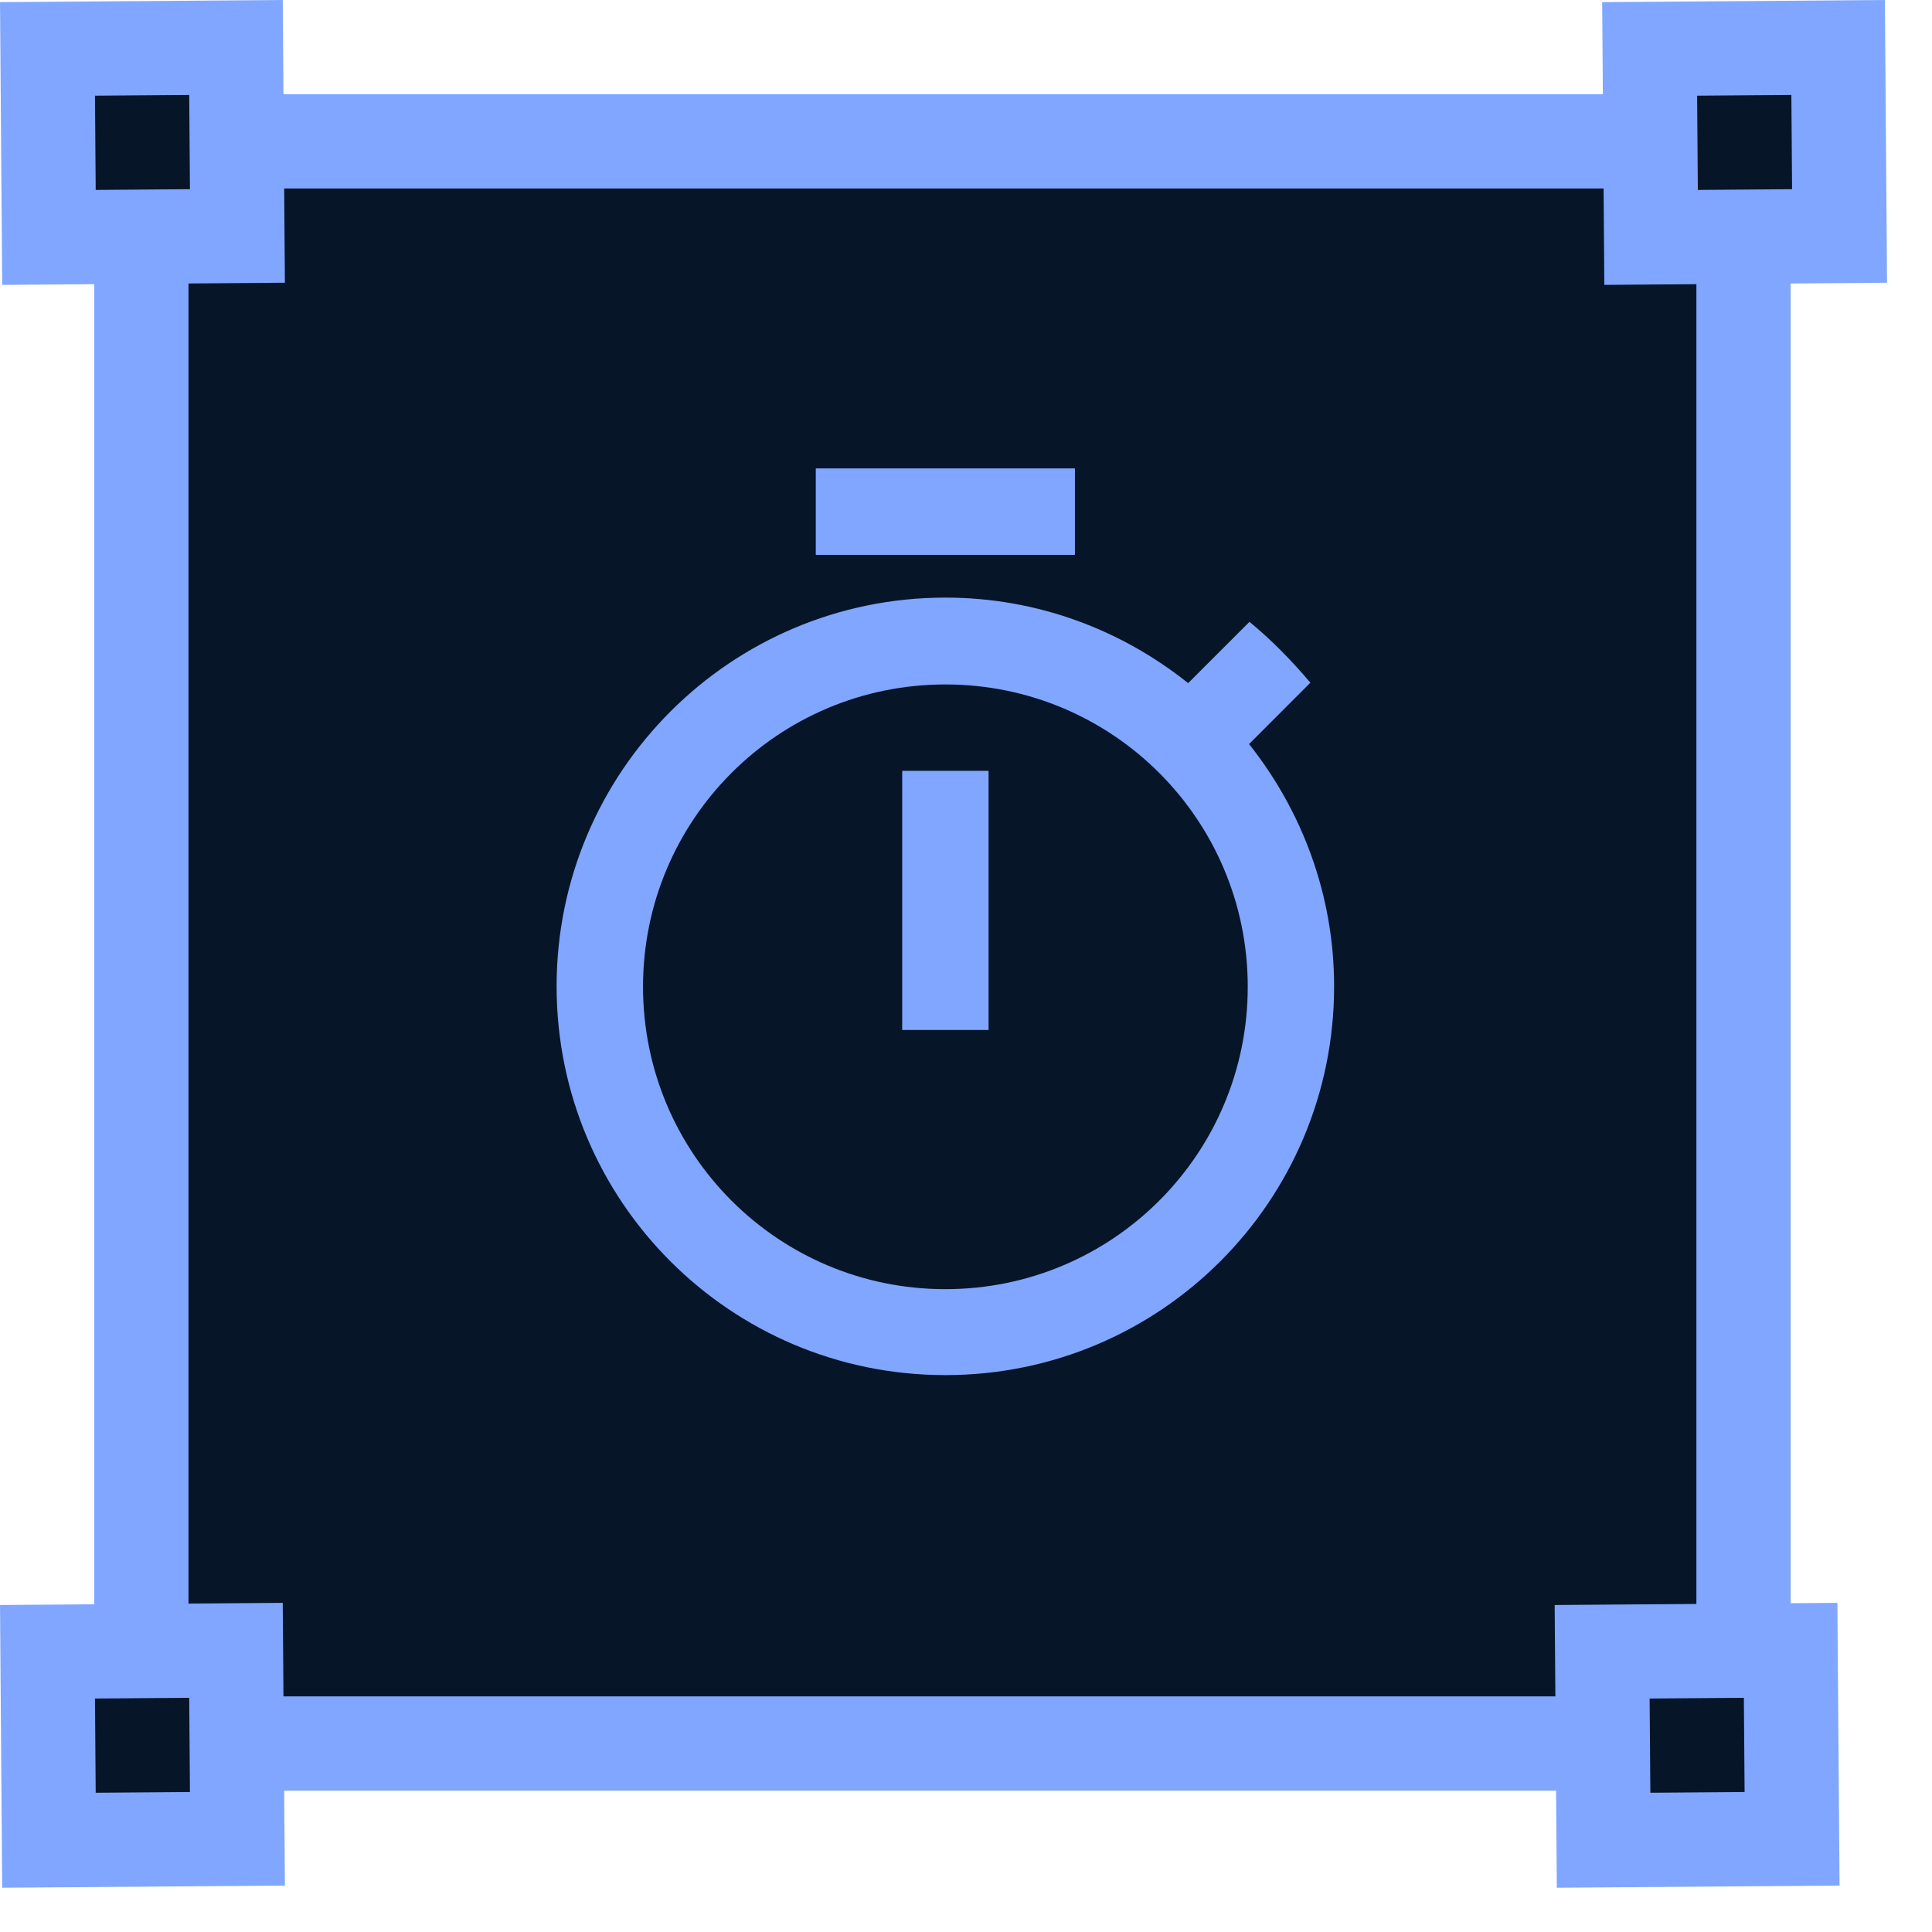
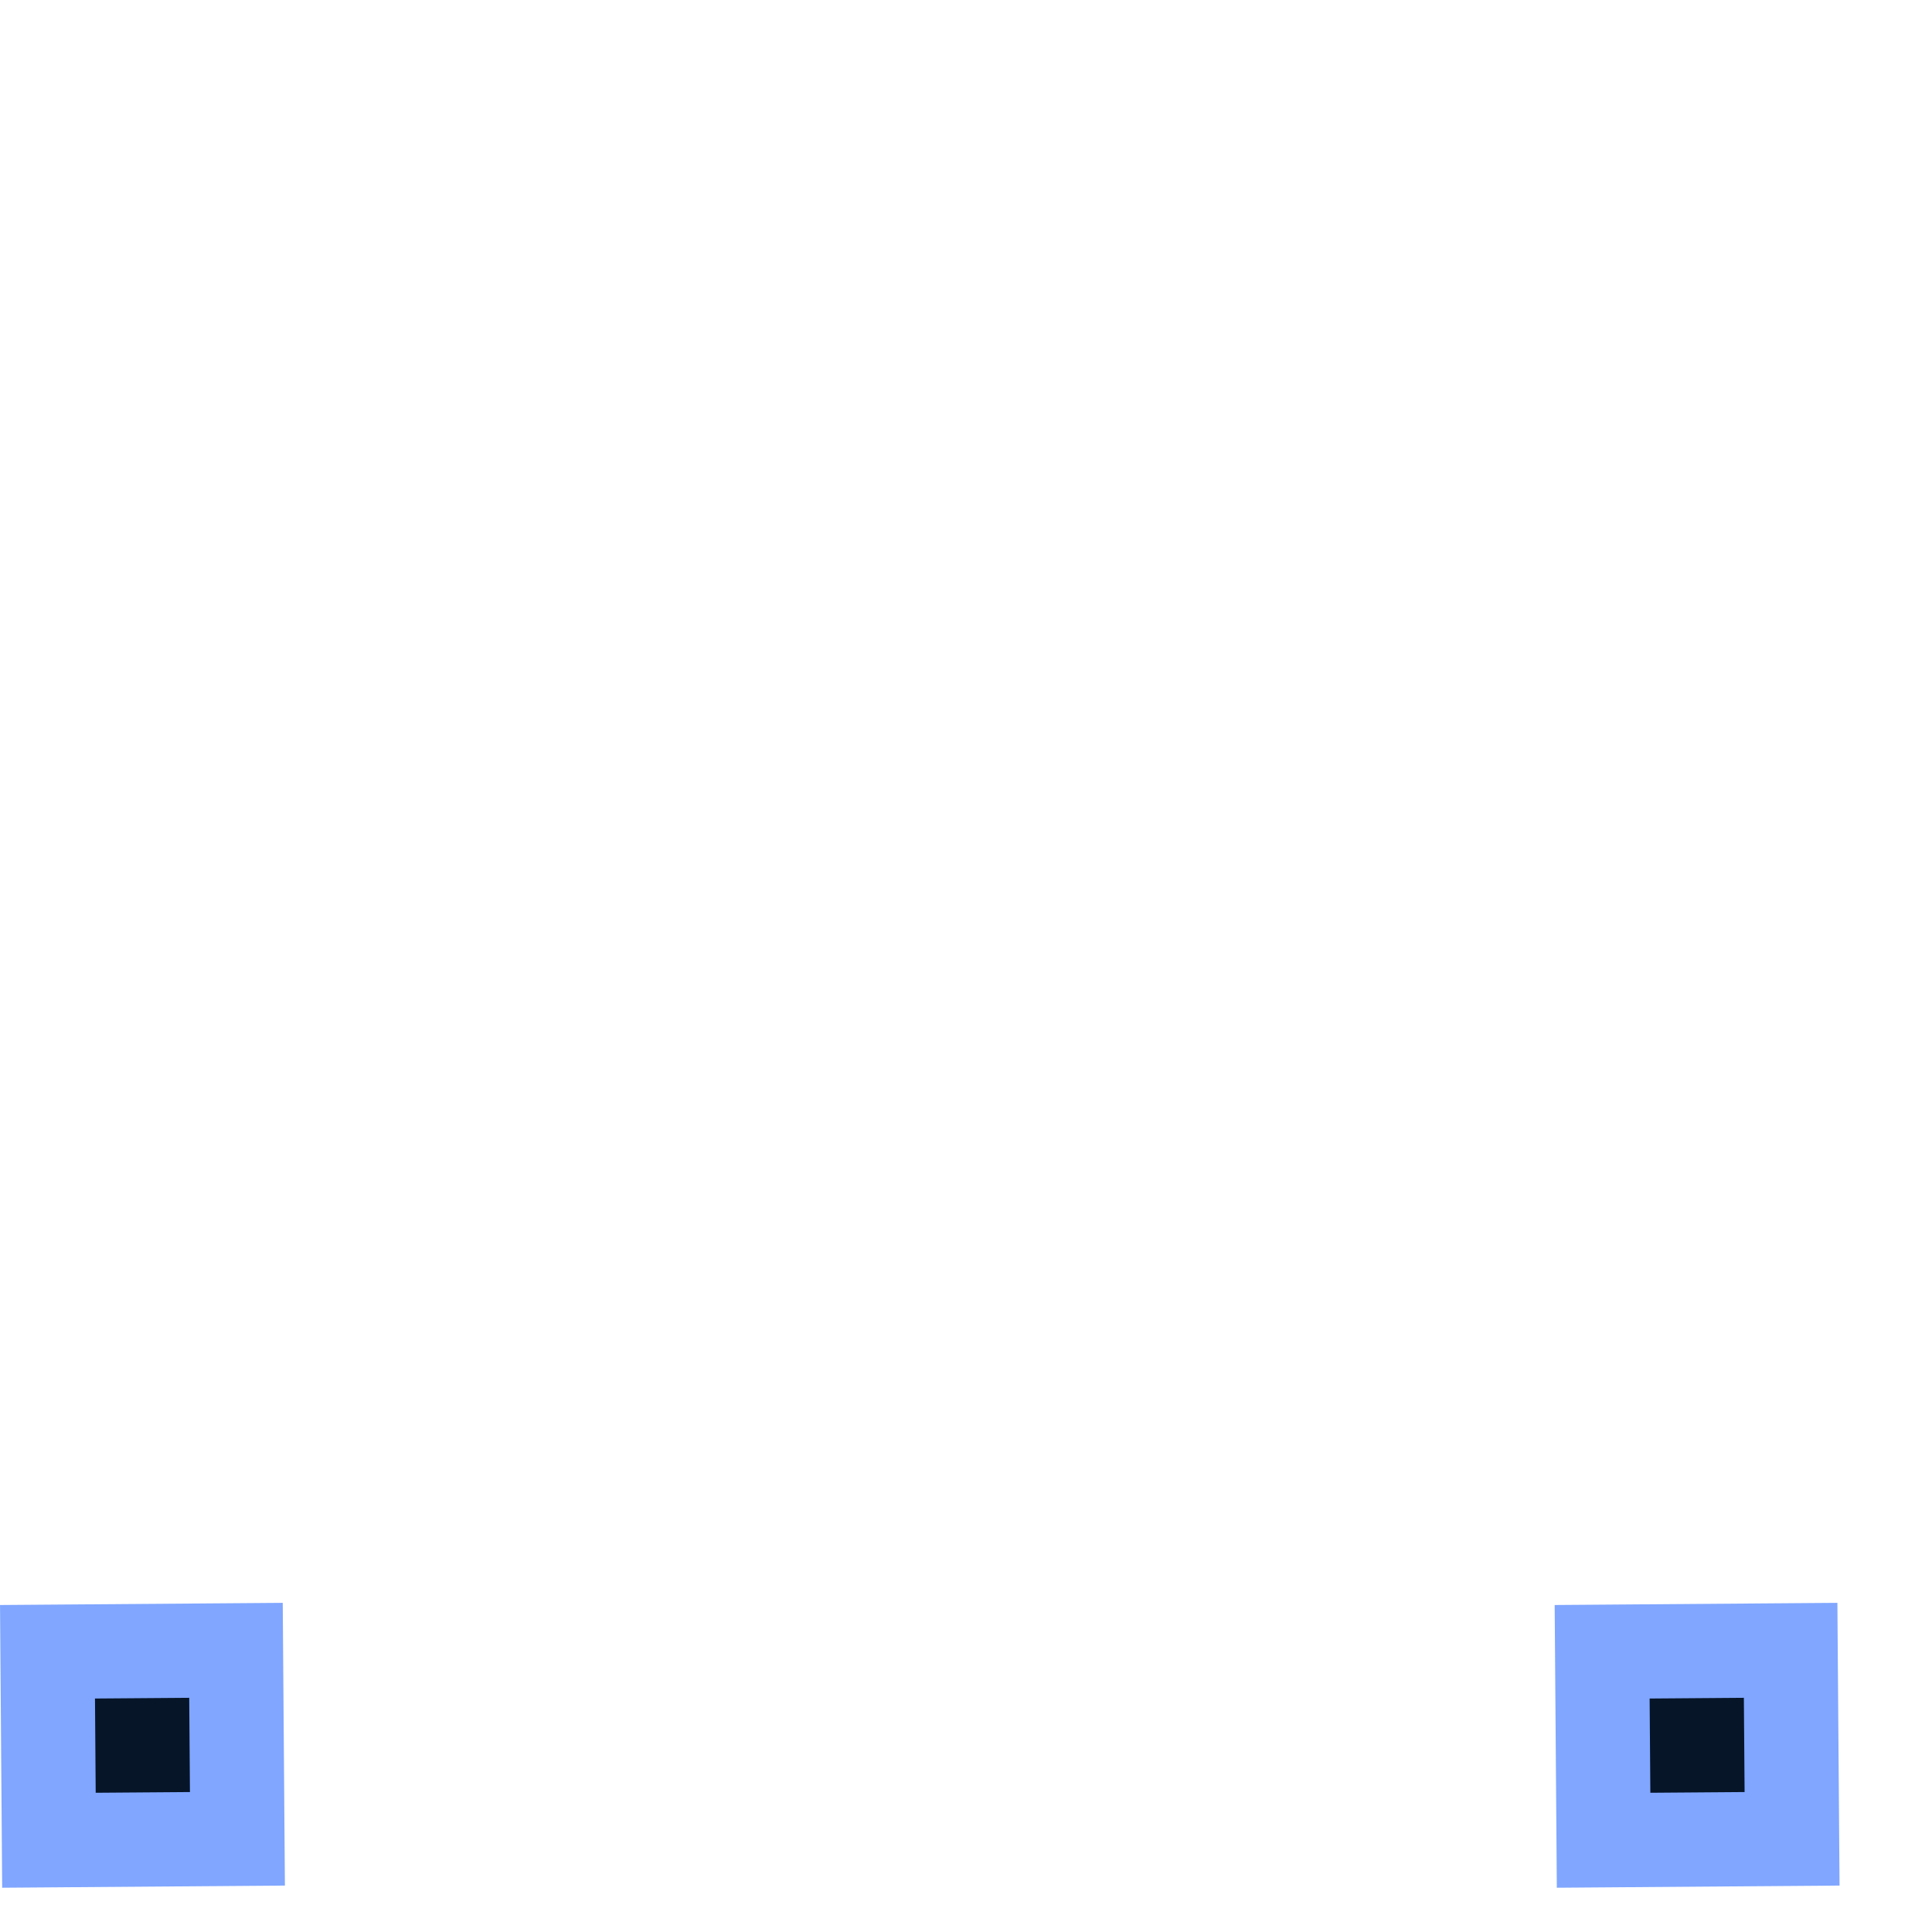
<svg xmlns="http://www.w3.org/2000/svg" width="41" height="41" viewBox="0 0 41 41" fill="none">
-   <rect x="3" y="3" width="34" height="34" fill="#061528" stroke="#80A6FF" stroke-width="2" />
-   <rect x="1.008" y="1.038" width="4" height="4" transform="rotate(-0.438 1.008 1.038)" fill="#061528" stroke="#80A6FF" stroke-width="2" />
-   <rect x="35.008" y="1.038" width="4" height="4" transform="rotate(-0.438 35.008 1.038)" fill="#061528" stroke="#80A6FF" stroke-width="2" />
  <rect x="34" y="35.053" width="4" height="4" transform="rotate(-0.438 34 35.053)" fill="#061528" stroke="#80A6FF" stroke-width="2" />
  <rect x="1.008" y="35.053" width="4" height="4" transform="rotate(-0.438 1.008 35.053)" fill="#061528" stroke="#80A6FF" stroke-width="2" />
  <g clip-path="url(#clip0_20700_32631)">
-     <path d="M22.812 9.941H17.312V11.775H22.812V9.941ZM19.146 21.858H20.979V16.358H19.146V21.858ZM26.507 15.79L27.808 14.488C27.414 14.021 26.983 13.581 26.516 13.196L25.214 14.497C23.793 13.361 22.006 12.682 20.062 12.682C15.507 12.682 11.812 16.376 11.812 20.932C11.812 25.488 15.498 29.182 20.062 29.182C24.628 29.182 28.312 25.488 28.312 20.932C28.312 18.998 27.634 17.211 26.507 15.79ZM20.062 27.358C16.515 27.358 13.646 24.489 13.646 20.941C13.646 17.394 16.515 14.525 20.062 14.525C23.61 14.525 26.479 17.394 26.479 20.941C26.479 24.489 23.61 27.358 20.062 27.358Z" fill="#80A6FF" />
-   </g>
+     </g>
  <defs>
    <clipPath id="clip0_20700_32631">
      <rect width="22" height="22" fill="white" transform="translate(9 9.016)" />
    </clipPath>
  </defs>
</svg>